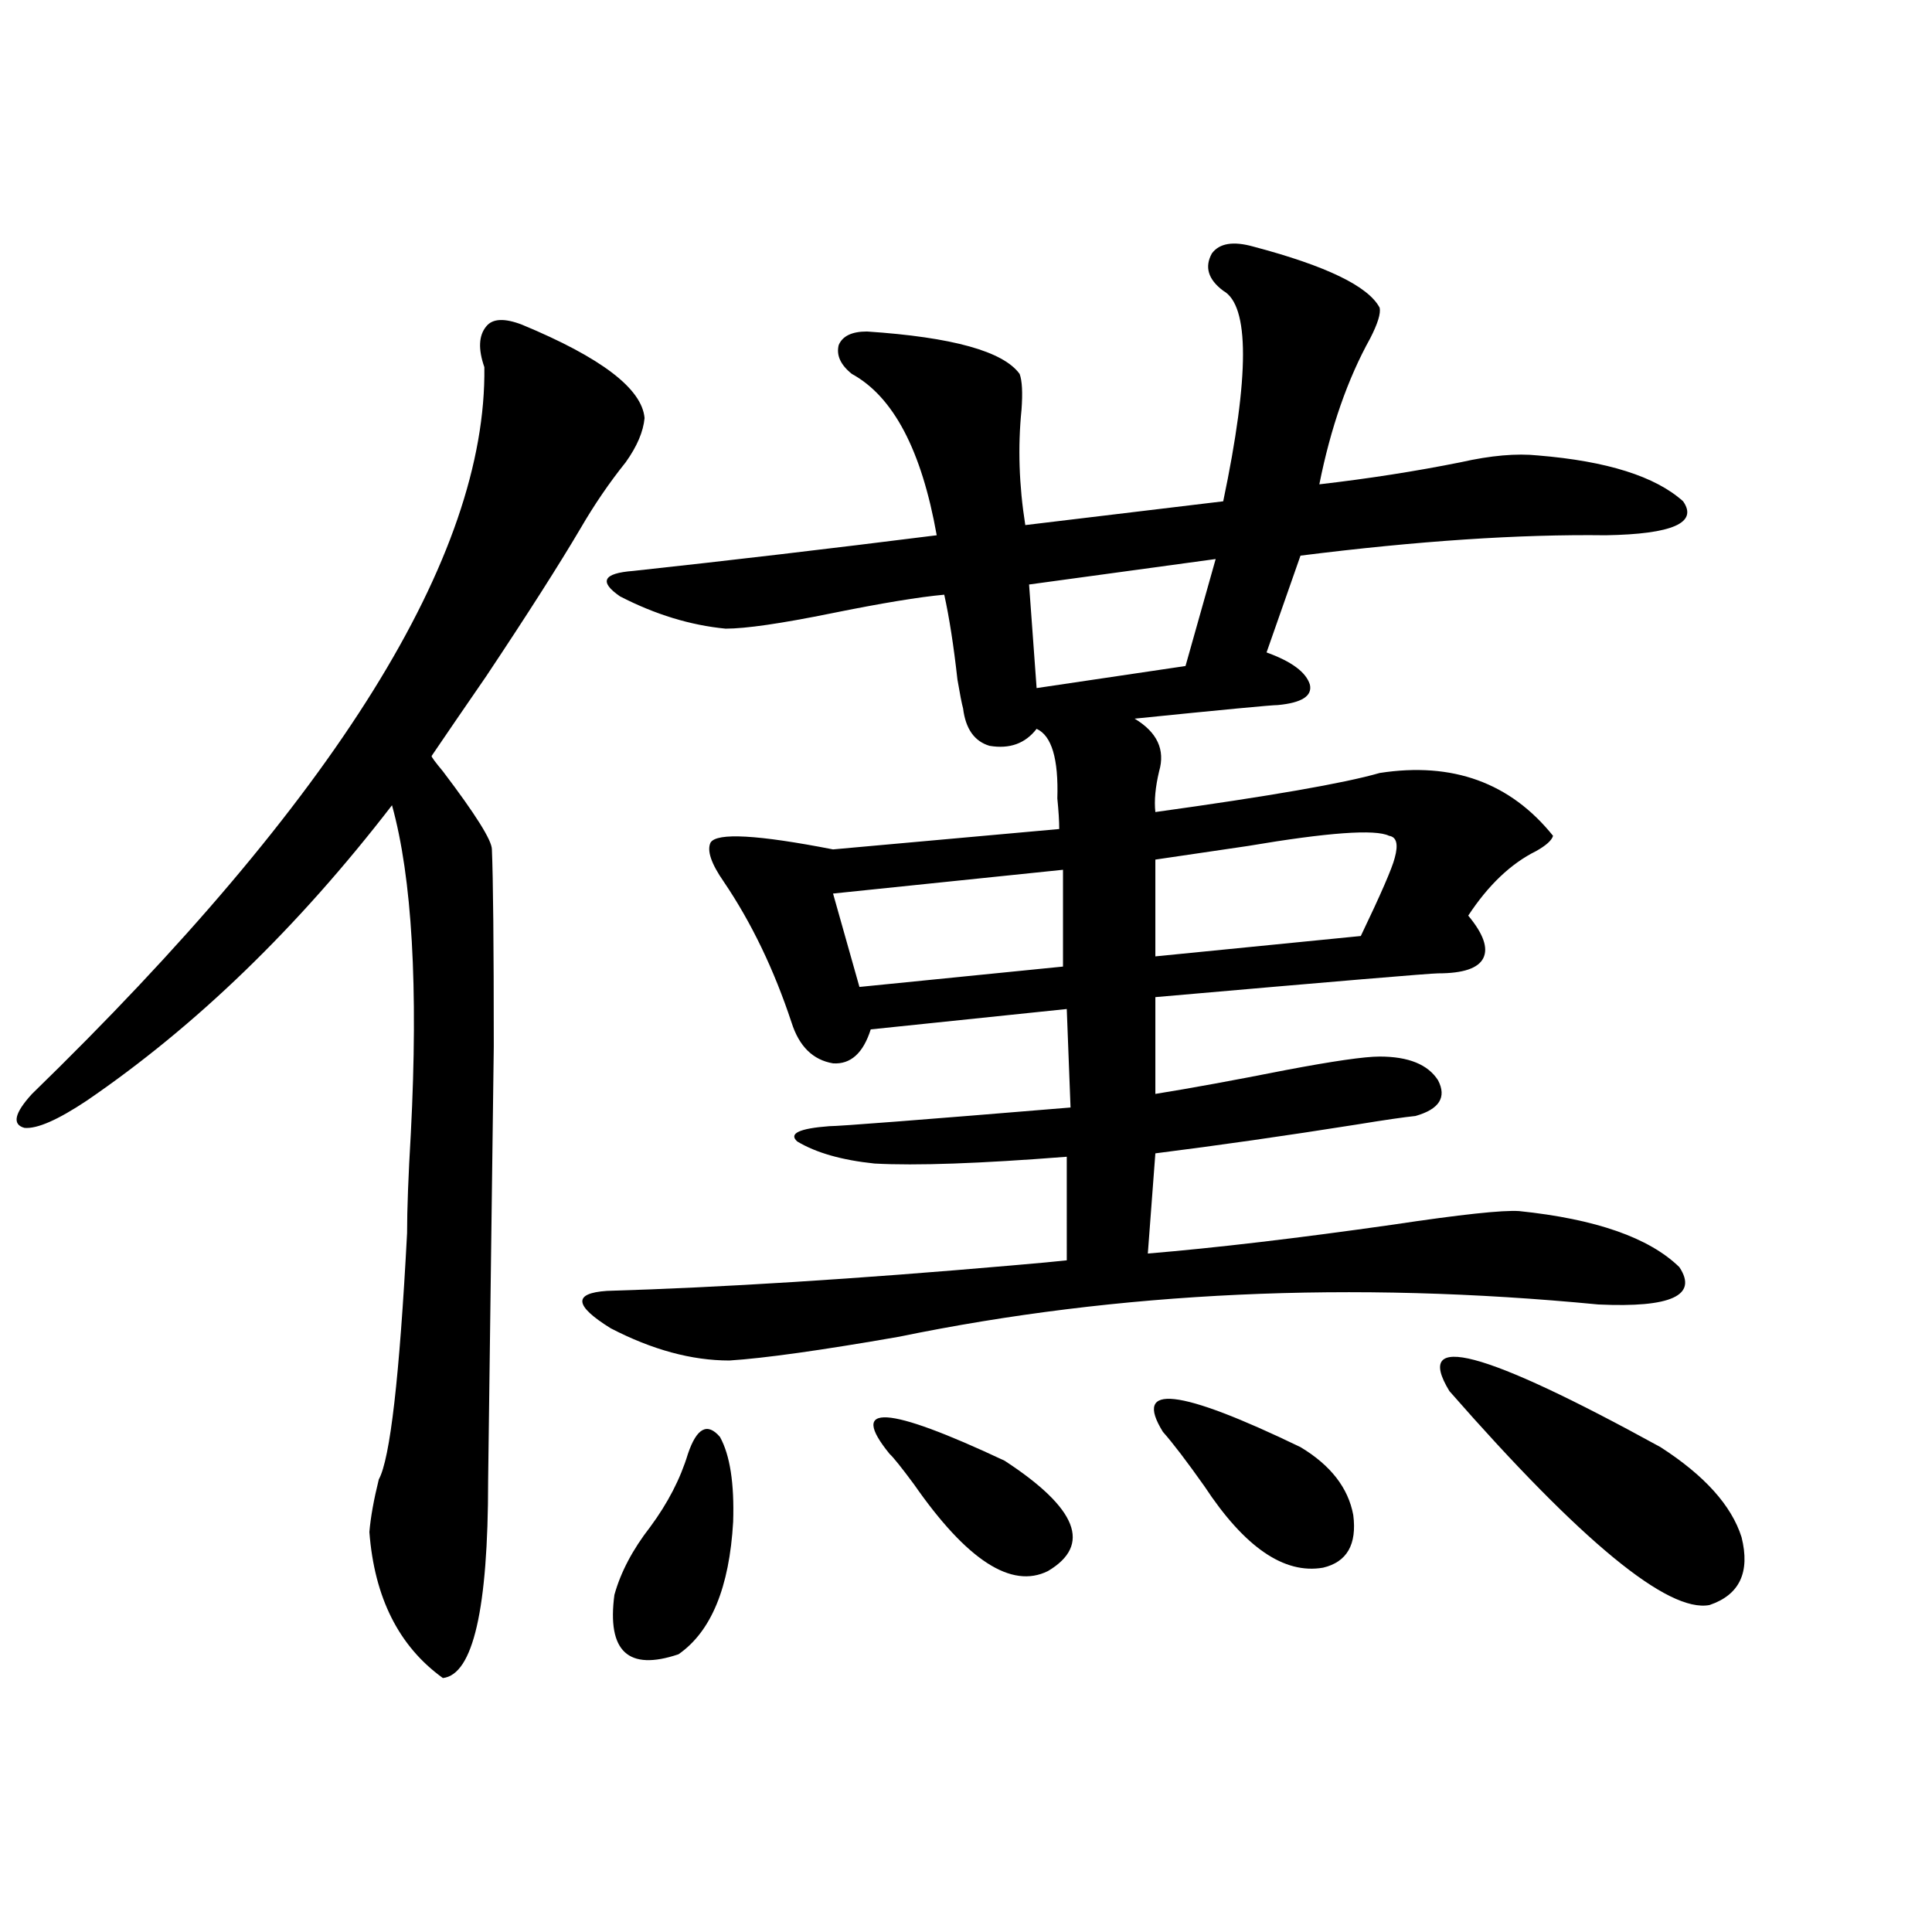
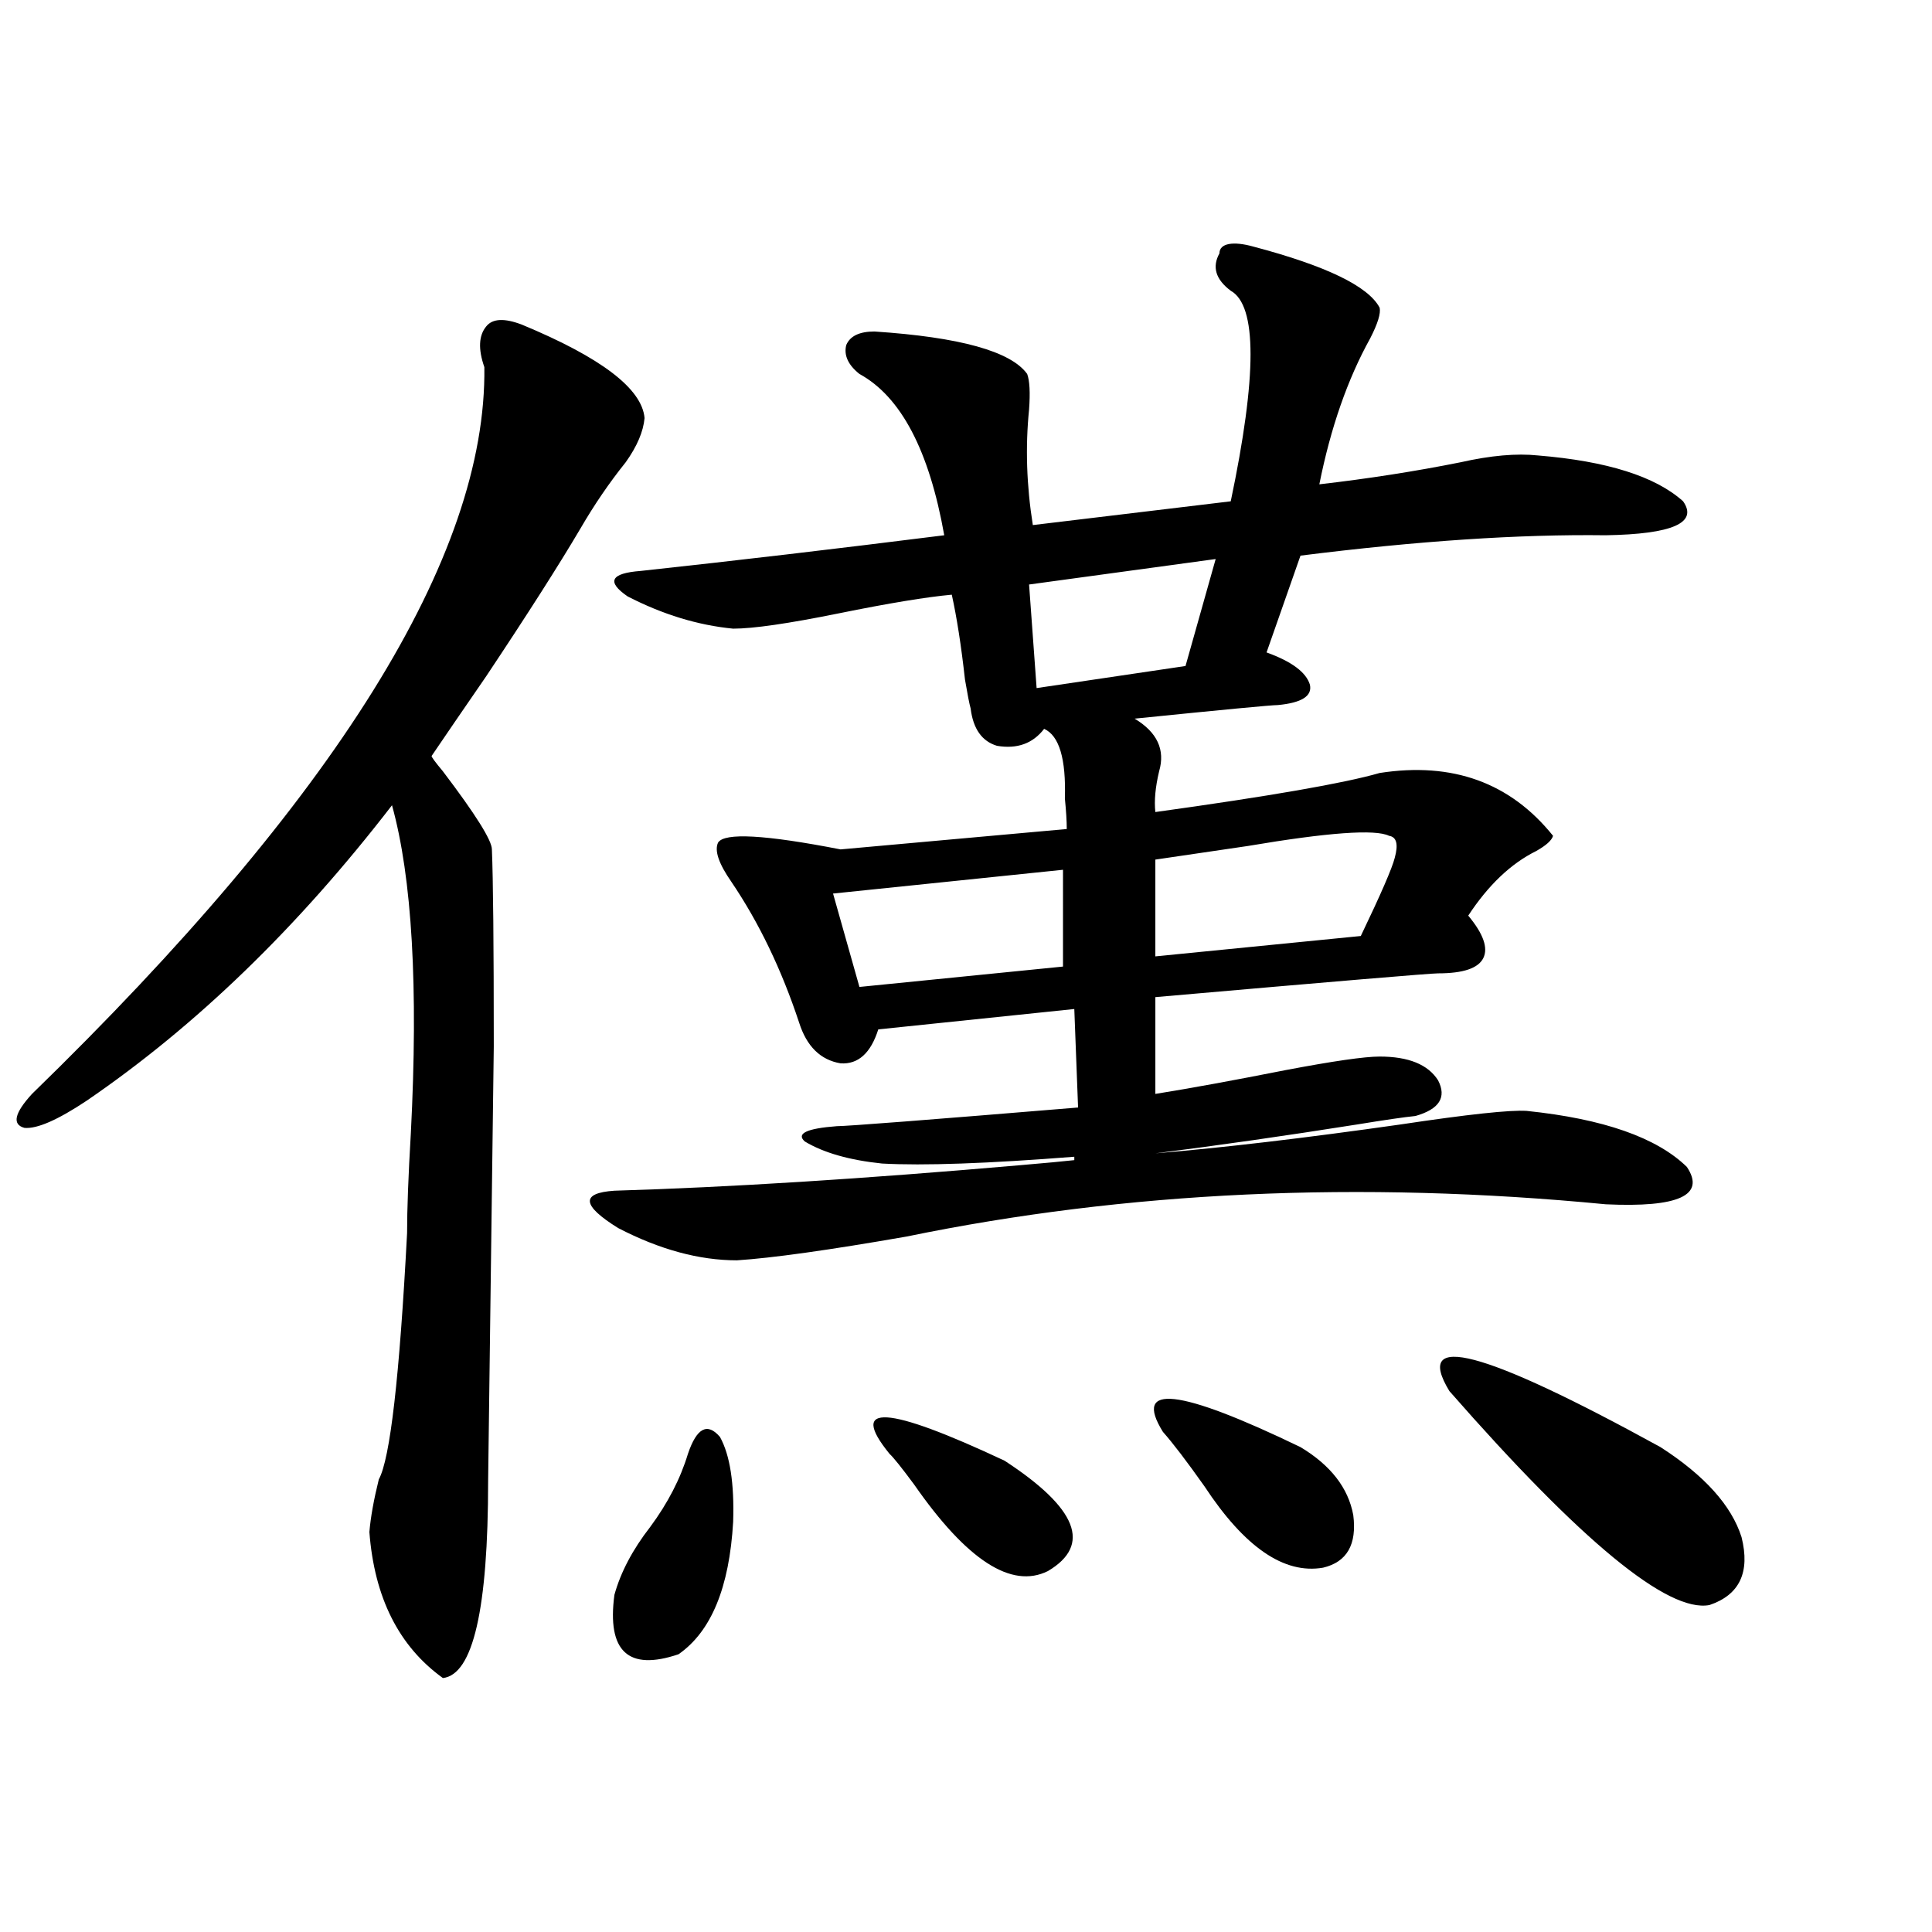
<svg xmlns="http://www.w3.org/2000/svg" version="1.1" id="图层_1" x="0px" y="0px" width="1000px" height="1000px" viewBox="0 0 1000 1000" enable-background="new 0 0 1000 1000" xml:space="preserve">
-   <path d="M270.213,168.066c40.975,17.002,62.103,33.11,63.413,48.34c-0.655,7.031-3.902,14.653-9.756,22.852  c-8.46,10.547-16.265,21.973-23.414,34.277c-11.066,18.76-27.316,44.248-48.779,76.465c-11.707,17.002-21.143,30.762-28.292,41.309  c0,0.591,1.951,3.228,5.854,7.91c16.905,22.275,25.365,35.747,25.365,40.43c0.641,15.244,0.976,49.219,0.976,101.953  c-0.655,48.643-1.631,123.638-2.927,225c0,66.207-7.805,100.195-23.414,101.953c-22.774-16.41-35.457-41.597-38.048-75.586  c0.64-7.607,2.271-16.699,4.878-27.246c5.854-10.547,10.731-53.022,14.634-127.441c0-12.305,0.64-29.58,1.951-51.855  c3.902-75.586,0.64-132.124-9.756-169.629c-48.779,63.281-101.461,114.258-158.045,152.93  c-14.969,9.971-25.701,14.653-32.194,14.063c-6.509-1.758-5.213-7.607,3.902-17.578C173.95,413.281,251.997,287.9,250.701,190.039  c-3.262-9.365-2.927-16.396,0.976-21.094C254.924,164.854,261.098,164.551,270.213,168.066z M648.74,127.637  c37.713,9.971,59.511,20.518,65.364,31.641c0.641,2.939-0.976,8.213-4.878,15.82c-11.707,21.094-20.487,46.294-26.341,75.586  c25.365-2.925,49.755-6.729,73.169-11.426c15.609-3.516,28.933-4.683,39.999-3.516c35.762,2.939,60.807,10.85,75.12,23.73  c7.805,11.138-5.533,17.002-39.999,17.578c-44.877-0.576-97.559,2.939-158.045,10.547l-17.561,50.098  c13.003,4.697,20.487,10.259,22.438,16.699c1.296,5.864-4.237,9.38-16.585,10.547c-3.262,0-27.972,2.349-74.145,7.031  c11.707,7.031,15.93,16.123,12.683,27.246c-1.951,8.213-2.606,15.244-1.951,21.094c59.176-8.198,97.879-14.941,116.095-20.215  c37.713-5.85,67.636,4.985,89.754,32.52c-0.655,2.349-3.582,4.985-8.78,7.91c-13.018,6.455-24.725,17.578-35.121,33.398  c7.805,9.38,10.396,16.699,7.805,21.973c-2.606,5.273-10.411,7.91-23.414,7.91c-3.902,0-52.682,4.106-146.338,12.305v50.098  c18.201-2.925,40.64-7.031,67.315-12.305c24.71-4.683,40.975-7.031,48.779-7.031c14.954,0,25.03,4.106,30.243,12.305  c4.543,8.789,0.641,14.941-11.707,18.457c-5.854,0.591-15.944,2.061-30.243,4.395c-37.072,5.864-71.873,10.85-104.388,14.941  l-3.902,51.855c35.121-2.925,77.392-7.91,126.826-14.941c35.121-5.273,56.904-7.607,65.364-7.031  c39.664,4.106,67.315,13.774,82.925,29.004c9.756,14.653-4.237,21.094-41.95,19.336c-127.481-12.305-248.134-6.729-361.942,16.699  c-40.334,7.031-69.602,11.138-87.803,12.305c-19.512,0-39.999-5.562-61.462-16.699c-18.871-11.714-19.512-18.154-1.951-19.336  c59.176-1.758,129.098-6.152,209.751-13.184c13.658-1.167,23.079-2.046,28.292-2.637V598.73c-44.877,3.516-78.047,4.697-99.51,3.516  c-16.92-1.758-30.243-5.562-39.999-11.426c-4.558-4.092,0.976-6.729,16.585-7.91c5.198,0,46.828-3.213,124.875-9.668l-1.951-50.977  l-101.461,10.547c-3.902,12.305-10.411,18.169-19.512,17.578c-10.411-1.758-17.561-8.789-21.463-21.094  c-9.115-27.534-20.822-51.855-35.121-72.949c-6.509-9.365-8.78-16.108-6.829-20.215c3.247-5.273,24.39-4.092,63.413,3.516  l117.07-10.547c0-4.092-0.335-9.365-0.976-15.82c0.641-20.503-2.927-32.52-10.731-36.035c-5.854,7.622-13.993,10.547-24.39,8.789  c-7.805-2.334-12.362-8.789-13.658-19.336c-0.655-2.334-1.631-7.319-2.927-14.941c-1.951-17.578-4.237-32.217-6.829-43.945  c-13.018,1.182-32.529,4.395-58.535,9.668c-26.021,5.273-44.236,7.91-54.633,7.91c-18.216-1.758-36.432-7.319-54.633-16.699  c-11.066-7.607-8.78-12.002,6.829-13.184c48.779-5.273,101.126-11.426,157.069-18.457c-7.805-43.945-22.438-71.768-43.901-83.496  c-5.854-4.683-8.14-9.668-6.829-14.941c1.951-4.683,6.829-7.031,14.634-7.031c44.222,2.939,70.563,10.259,79.022,21.973  c1.296,3.516,1.616,9.668,0.976,18.457c-1.951,19.336-1.311,39.263,1.951,59.766l102.437-12.305  c13.658-65.039,13.658-101.362,0-108.984c-7.805-5.85-9.756-12.305-5.854-19.336C631.18,125.879,638.329,124.712,648.74,127.637z   M356.064,752.539c4.543-13.472,10.076-16.396,16.585-8.789c5.198,9.38,7.47,24.033,6.829,43.945  c-1.951,33.989-11.387,56.827-28.292,68.555c-26.021,8.789-37.072-1.469-33.17-30.762c3.247-11.714,9.421-23.428,18.536-35.156  C345.653,778.027,352.162,765.435,356.064,752.539z M550.206,450.195L431.185,462.5l13.658,48.34l105.363-10.547V450.195z   M460.452,752.539c-21.463-26.367-1.631-25.186,59.511,3.516c37.713,24.609,45.197,43.657,22.438,57.129  c-18.871,9.38-41.95-5.562-69.267-44.824C466.626,759.57,462.403,754.297,460.452,752.539z M629.229,289.355l-96.583,13.184  l3.902,53.613l77.071-11.426L629.229,289.355z M601.912,741.113c-15.609-25.186,8.125-22.549,71.218,7.91  c15.609,9.38,24.71,21.094,27.316,35.156c1.951,15.244-3.262,24.321-15.609,27.246c-20.167,3.516-40.654-10.547-61.462-42.188  C614.26,756.357,607.11,746.978,601.912,741.113z M718.982,432.617c-7.164-3.516-31.554-1.758-73.169,5.273  c-20.167,2.939-36.097,5.273-47.804,7.031v50.098l106.339-10.547c10.396-21.67,16.25-35.156,17.561-40.43  C723.86,437.012,722.885,433.208,718.982,432.617z M750.201,720.02c-18.871-31.05,17.561-21.382,109.266,29.004  c22.759,14.653,36.737,30.186,41.95,46.582c4.543,18.169-0.976,29.883-16.585,35.156  C863.369,834.854,818.492,797.954,750.201,720.02z" />
+   <path d="M270.213,168.066c40.975,17.002,62.103,33.11,63.413,48.34c-0.655,7.031-3.902,14.653-9.756,22.852  c-8.46,10.547-16.265,21.973-23.414,34.277c-11.066,18.76-27.316,44.248-48.779,76.465c-11.707,17.002-21.143,30.762-28.292,41.309  c0,0.591,1.951,3.228,5.854,7.91c16.905,22.275,25.365,35.747,25.365,40.43c0.641,15.244,0.976,49.219,0.976,101.953  c-0.655,48.643-1.631,123.638-2.927,225c0,66.207-7.805,100.195-23.414,101.953c-22.774-16.41-35.457-41.597-38.048-75.586  c0.64-7.607,2.271-16.699,4.878-27.246c5.854-10.547,10.731-53.022,14.634-127.441c0-12.305,0.64-29.58,1.951-51.855  c3.902-75.586,0.64-132.124-9.756-169.629c-48.779,63.281-101.461,114.258-158.045,152.93  c-14.969,9.971-25.701,14.653-32.194,14.063c-6.509-1.758-5.213-7.607,3.902-17.578C173.95,413.281,251.997,287.9,250.701,190.039  c-3.262-9.365-2.927-16.396,0.976-21.094C254.924,164.854,261.098,164.551,270.213,168.066z M648.74,127.637  c37.713,9.971,59.511,20.518,65.364,31.641c0.641,2.939-0.976,8.213-4.878,15.82c-11.707,21.094-20.487,46.294-26.341,75.586  c25.365-2.925,49.755-6.729,73.169-11.426c15.609-3.516,28.933-4.683,39.999-3.516c35.762,2.939,60.807,10.85,75.12,23.73  c7.805,11.138-5.533,17.002-39.999,17.578c-44.877-0.576-97.559,2.939-158.045,10.547l-17.561,50.098  c13.003,4.697,20.487,10.259,22.438,16.699c1.296,5.864-4.237,9.38-16.585,10.547c-3.262,0-27.972,2.349-74.145,7.031  c11.707,7.031,15.93,16.123,12.683,27.246c-1.951,8.213-2.606,15.244-1.951,21.094c59.176-8.198,97.879-14.941,116.095-20.215  c37.713-5.85,67.636,4.985,89.754,32.52c-0.655,2.349-3.582,4.985-8.78,7.91c-13.018,6.455-24.725,17.578-35.121,33.398  c7.805,9.38,10.396,16.699,7.805,21.973c-2.606,5.273-10.411,7.91-23.414,7.91c-3.902,0-52.682,4.106-146.338,12.305v50.098  c18.201-2.925,40.64-7.031,67.315-12.305c24.71-4.683,40.975-7.031,48.779-7.031c14.954,0,25.03,4.106,30.243,12.305  c4.543,8.789,0.641,14.941-11.707,18.457c-5.854,0.591-15.944,2.061-30.243,4.395c-37.072,5.864-71.873,10.85-104.388,14.941  c35.121-2.925,77.392-7.91,126.826-14.941c35.121-5.273,56.904-7.607,65.364-7.031  c39.664,4.106,67.315,13.774,82.925,29.004c9.756,14.653-4.237,21.094-41.95,19.336c-127.481-12.305-248.134-6.729-361.942,16.699  c-40.334,7.031-69.602,11.138-87.803,12.305c-19.512,0-39.999-5.562-61.462-16.699c-18.871-11.714-19.512-18.154-1.951-19.336  c59.176-1.758,129.098-6.152,209.751-13.184c13.658-1.167,23.079-2.046,28.292-2.637V598.73c-44.877,3.516-78.047,4.697-99.51,3.516  c-16.92-1.758-30.243-5.562-39.999-11.426c-4.558-4.092,0.976-6.729,16.585-7.91c5.198,0,46.828-3.213,124.875-9.668l-1.951-50.977  l-101.461,10.547c-3.902,12.305-10.411,18.169-19.512,17.578c-10.411-1.758-17.561-8.789-21.463-21.094  c-9.115-27.534-20.822-51.855-35.121-72.949c-6.509-9.365-8.78-16.108-6.829-20.215c3.247-5.273,24.39-4.092,63.413,3.516  l117.07-10.547c0-4.092-0.335-9.365-0.976-15.82c0.641-20.503-2.927-32.52-10.731-36.035c-5.854,7.622-13.993,10.547-24.39,8.789  c-7.805-2.334-12.362-8.789-13.658-19.336c-0.655-2.334-1.631-7.319-2.927-14.941c-1.951-17.578-4.237-32.217-6.829-43.945  c-13.018,1.182-32.529,4.395-58.535,9.668c-26.021,5.273-44.236,7.91-54.633,7.91c-18.216-1.758-36.432-7.319-54.633-16.699  c-11.066-7.607-8.78-12.002,6.829-13.184c48.779-5.273,101.126-11.426,157.069-18.457c-7.805-43.945-22.438-71.768-43.901-83.496  c-5.854-4.683-8.14-9.668-6.829-14.941c1.951-4.683,6.829-7.031,14.634-7.031c44.222,2.939,70.563,10.259,79.022,21.973  c1.296,3.516,1.616,9.668,0.976,18.457c-1.951,19.336-1.311,39.263,1.951,59.766l102.437-12.305  c13.658-65.039,13.658-101.362,0-108.984c-7.805-5.85-9.756-12.305-5.854-19.336C631.18,125.879,638.329,124.712,648.74,127.637z   M356.064,752.539c4.543-13.472,10.076-16.396,16.585-8.789c5.198,9.38,7.47,24.033,6.829,43.945  c-1.951,33.989-11.387,56.827-28.292,68.555c-26.021,8.789-37.072-1.469-33.17-30.762c3.247-11.714,9.421-23.428,18.536-35.156  C345.653,778.027,352.162,765.435,356.064,752.539z M550.206,450.195L431.185,462.5l13.658,48.34l105.363-10.547V450.195z   M460.452,752.539c-21.463-26.367-1.631-25.186,59.511,3.516c37.713,24.609,45.197,43.657,22.438,57.129  c-18.871,9.38-41.95-5.562-69.267-44.824C466.626,759.57,462.403,754.297,460.452,752.539z M629.229,289.355l-96.583,13.184  l3.902,53.613l77.071-11.426L629.229,289.355z M601.912,741.113c-15.609-25.186,8.125-22.549,71.218,7.91  c15.609,9.38,24.71,21.094,27.316,35.156c1.951,15.244-3.262,24.321-15.609,27.246c-20.167,3.516-40.654-10.547-61.462-42.188  C614.26,756.357,607.11,746.978,601.912,741.113z M718.982,432.617c-7.164-3.516-31.554-1.758-73.169,5.273  c-20.167,2.939-36.097,5.273-47.804,7.031v50.098l106.339-10.547c10.396-21.67,16.25-35.156,17.561-40.43  C723.86,437.012,722.885,433.208,718.982,432.617z M750.201,720.02c-18.871-31.05,17.561-21.382,109.266,29.004  c22.759,14.653,36.737,30.186,41.95,46.582c4.543,18.169-0.976,29.883-16.585,35.156  C863.369,834.854,818.492,797.954,750.201,720.02z" />
</svg>